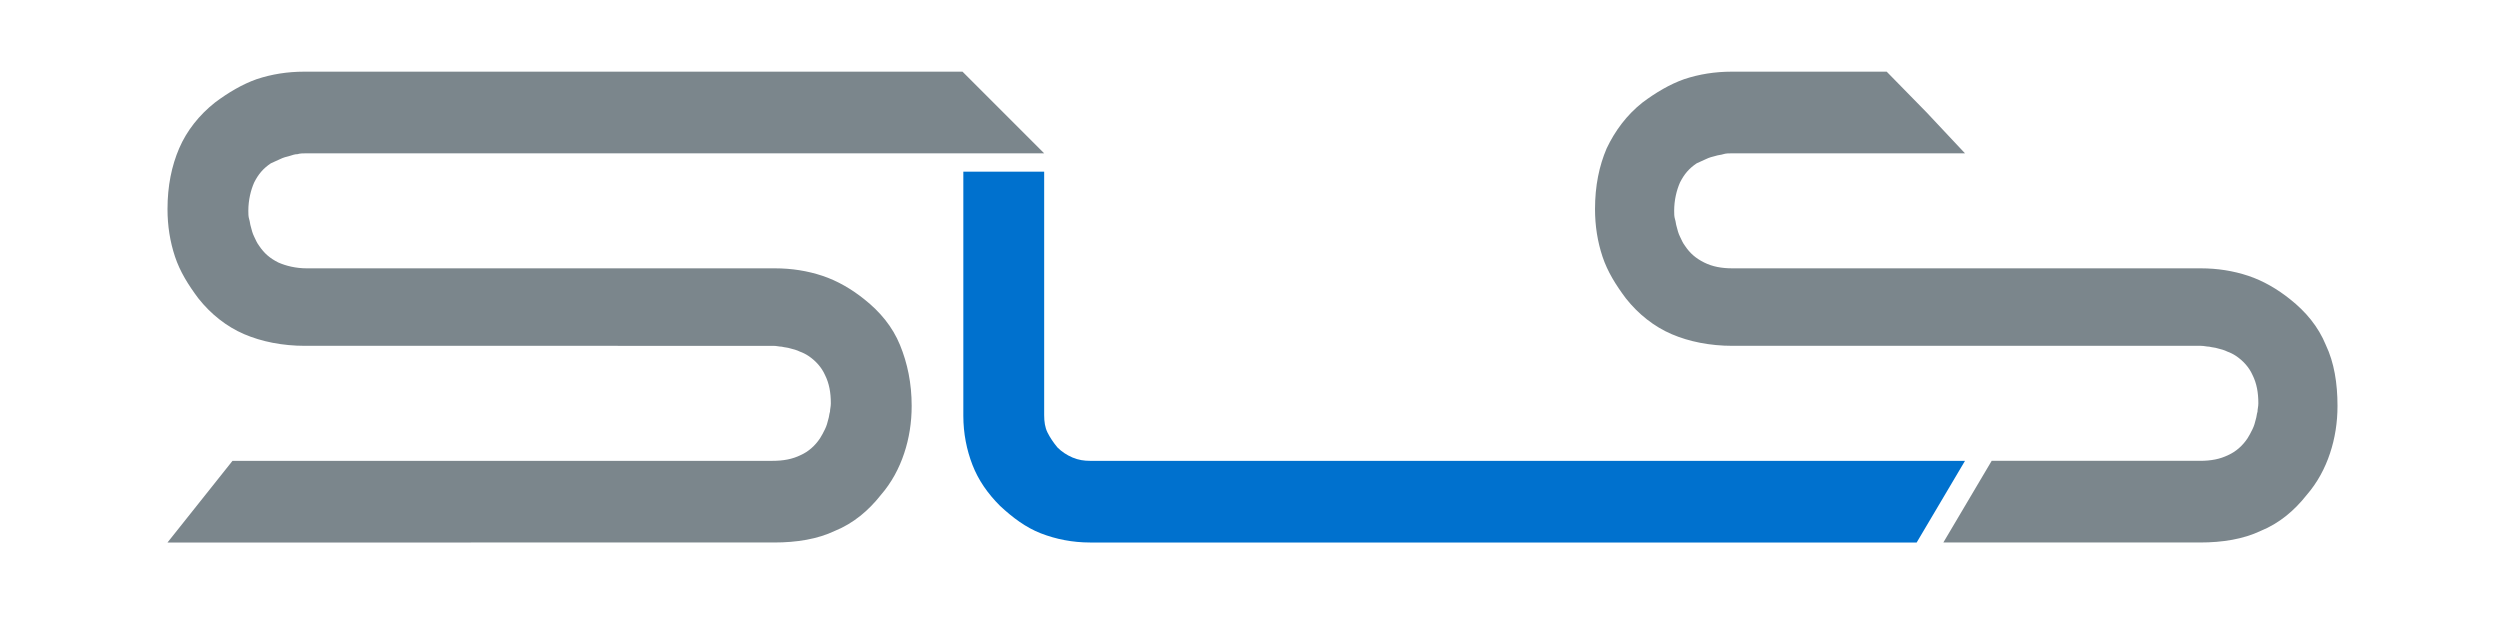
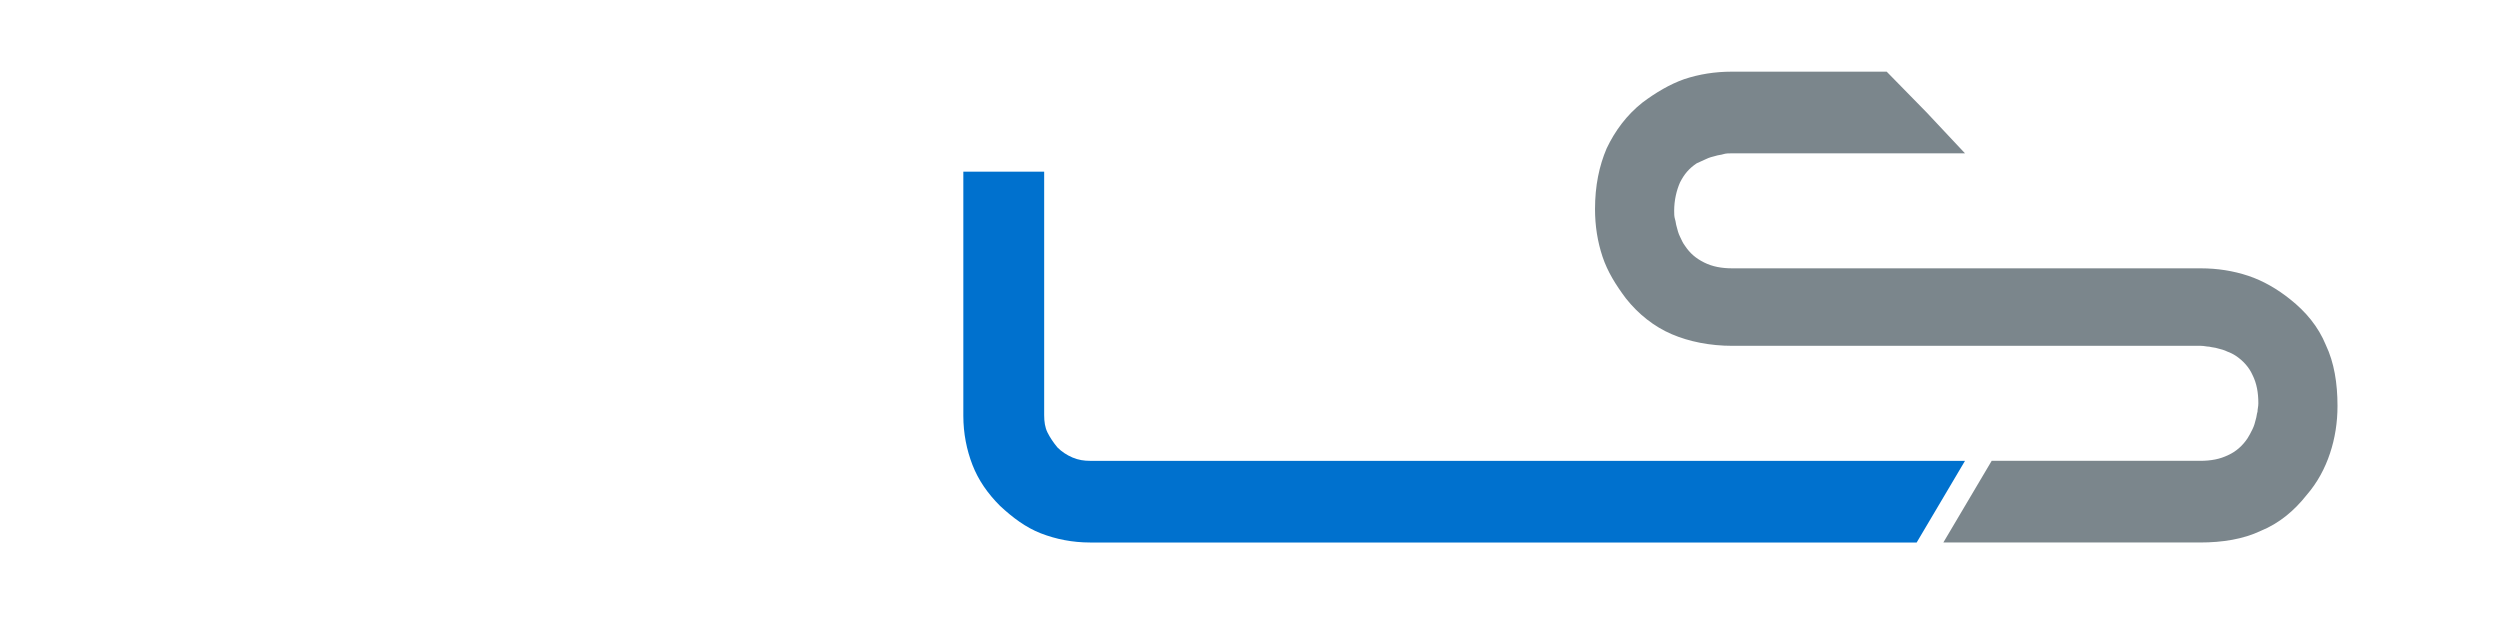
<svg xmlns="http://www.w3.org/2000/svg" version="1.1" id="Capa_1" x="0px" y="0px" viewBox="0 0 300 75" style="enable-background:new 0 0 300 75;" xml:space="preserve">
  <style type="text/css">
	.st0{fill:#7B868C;}
	.st1{fill:#0071CE;}
</style>
-   <path class="st0" d="M125.3,18.4H81H36.7c-0.3,0-0.7,0-1,0.1c-0.3,0-0.6,0.1-0.9,0.2c-0.4,0.1-0.8,0.2-1.2,0.4  c-0.4,0.2-0.7,0.3-1.1,0.5c-0.9,0.6-1.5,1.3-2,2.3c-0.4,0.9-0.7,2.1-0.7,3.4c0,0.3,0,0.7,0.1,1s0.1,0.6,0.2,0.9  c0.1,0.4,0.2,0.8,0.4,1.2c0.2,0.4,0.3,0.7,0.6,1.1c0.6,0.9,1.3,1.5,2.3,2c0.9,0.4,2.1,0.7,3.4,0.7h28.1h28.1c2,0,3.9,0.3,5.7,0.9  c1.8,0.6,3.5,1.6,5,2.8c1.9,1.5,3.4,3.3,4.3,5.5s1.4,4.6,1.4,7.3c0,2-0.3,3.9-0.9,5.7c-0.6,1.8-1.5,3.5-2.8,5  c-1.5,1.9-3.3,3.4-5.5,4.3c-2.1,1-4.6,1.4-7.3,1.4H56.5H20.1l3.9-4.9l3.9-4.9h32.4h32.4c1.3,0,2.4-0.2,3.4-0.7  c0.9-0.4,1.7-1.1,2.3-2c0.2-0.3,0.4-0.7,0.6-1.1c0.2-0.4,0.3-0.8,0.4-1.2c0.1-0.3,0.1-0.6,0.2-0.9c0-0.3,0.1-0.6,0.1-1  c0-1.3-0.2-2.4-0.7-3.4c-0.4-0.9-1.1-1.7-2-2.3c-0.3-0.2-0.7-0.4-1-0.5c-0.4-0.2-0.8-0.3-1.2-0.4c-0.3-0.1-0.6-0.1-1-0.2  c-0.3,0-0.6-0.1-1-0.1H64.8H36.6c-2.7,0-5.2-0.5-7.3-1.4s-4-2.4-5.5-4.3c-1.2-1.6-2.2-3.2-2.8-5c-0.6-1.8-0.9-3.7-0.9-5.7  c0-2.8,0.5-5.2,1.4-7.3s2.4-4,4.3-5.5c1.6-1.2,3.3-2.2,5-2.8c1.8-0.6,3.7-0.9,5.7-0.9h39.5h39.5l4.9,4.9L125.3,18.4z" />
  <path class="st1" d="M125.3,20.6v14.6v14.6c0,0.8,0.1,1.5,0.4,2.1s0.7,1.2,1.2,1.8c0.5,0.5,1.1,0.9,1.8,1.2c0.7,0.3,1.4,0.4,2.1,0.4  h52.5h52.5l-2.9,4.9l-2.9,4.9h-49.6h-49.6c-2.1,0-4.1-0.4-5.9-1.1c-1.8-0.7-3.4-1.9-4.9-3.3c-1.5-1.5-2.6-3.1-3.3-4.9  c-0.7-1.8-1.1-3.8-1.1-5.9V35.2V20.6h4.9H125.3z" />
  <path class="st0" d="M235.8,18.4h-14h-14c-0.3,0-0.7,0-1,0.1s-0.6,0.1-0.9,0.2c-0.4,0.1-0.8,0.2-1.2,0.4c-0.4,0.2-0.7,0.3-1.1,0.5  c-0.9,0.6-1.5,1.3-2,2.3c-0.4,0.9-0.7,2.1-0.7,3.4c0,0.3,0,0.7,0.1,1s0.1,0.6,0.2,0.9c0.1,0.4,0.2,0.8,0.4,1.2  c0.2,0.4,0.3,0.7,0.6,1.1c0.6,0.9,1.3,1.5,2.3,2s2.1,0.7,3.4,0.7h28.1h28.1c2,0,3.9,0.3,5.7,0.9c1.8,0.6,3.5,1.6,5,2.8  c1.9,1.5,3.4,3.3,4.3,5.5c1,2.1,1.4,4.6,1.4,7.3c0,2-0.3,3.9-0.9,5.7c-0.6,1.8-1.5,3.5-2.8,5c-1.5,1.9-3.3,3.4-5.5,4.3  c-2.1,1-4.6,1.4-7.3,1.4h-15.4h-15.4l2.9-4.9l2.9-4.9h12.5h12.5c1.3,0,2.4-0.2,3.4-0.7c0.9-0.4,1.7-1.1,2.3-2  c0.2-0.3,0.4-0.7,0.6-1.1c0.2-0.4,0.3-0.8,0.4-1.2c0.1-0.3,0.1-0.6,0.2-0.9c0-0.3,0.1-0.6,0.1-1c0-1.3-0.2-2.4-0.7-3.4  c-0.4-0.9-1.1-1.7-2-2.3c-0.3-0.2-0.7-0.4-1-0.5c-0.4-0.2-0.8-0.3-1.2-0.4c-0.3-0.1-0.6-0.1-1-0.2c-0.3,0-0.6-0.1-1-0.1h-28.1h-28.1  c-2.7,0-5.2-0.5-7.3-1.4s-4-2.4-5.5-4.3c-1.2-1.6-2.2-3.2-2.8-5c-0.6-1.8-0.9-3.7-0.9-5.7c0-2.8,0.5-5.2,1.4-7.3  c1-2.1,2.4-4,4.3-5.5c1.6-1.2,3.3-2.2,5-2.8c1.8-0.6,3.7-0.9,5.7-0.9h9.3h9.3l4.8,4.9L235.8,18.4z" />
</svg>